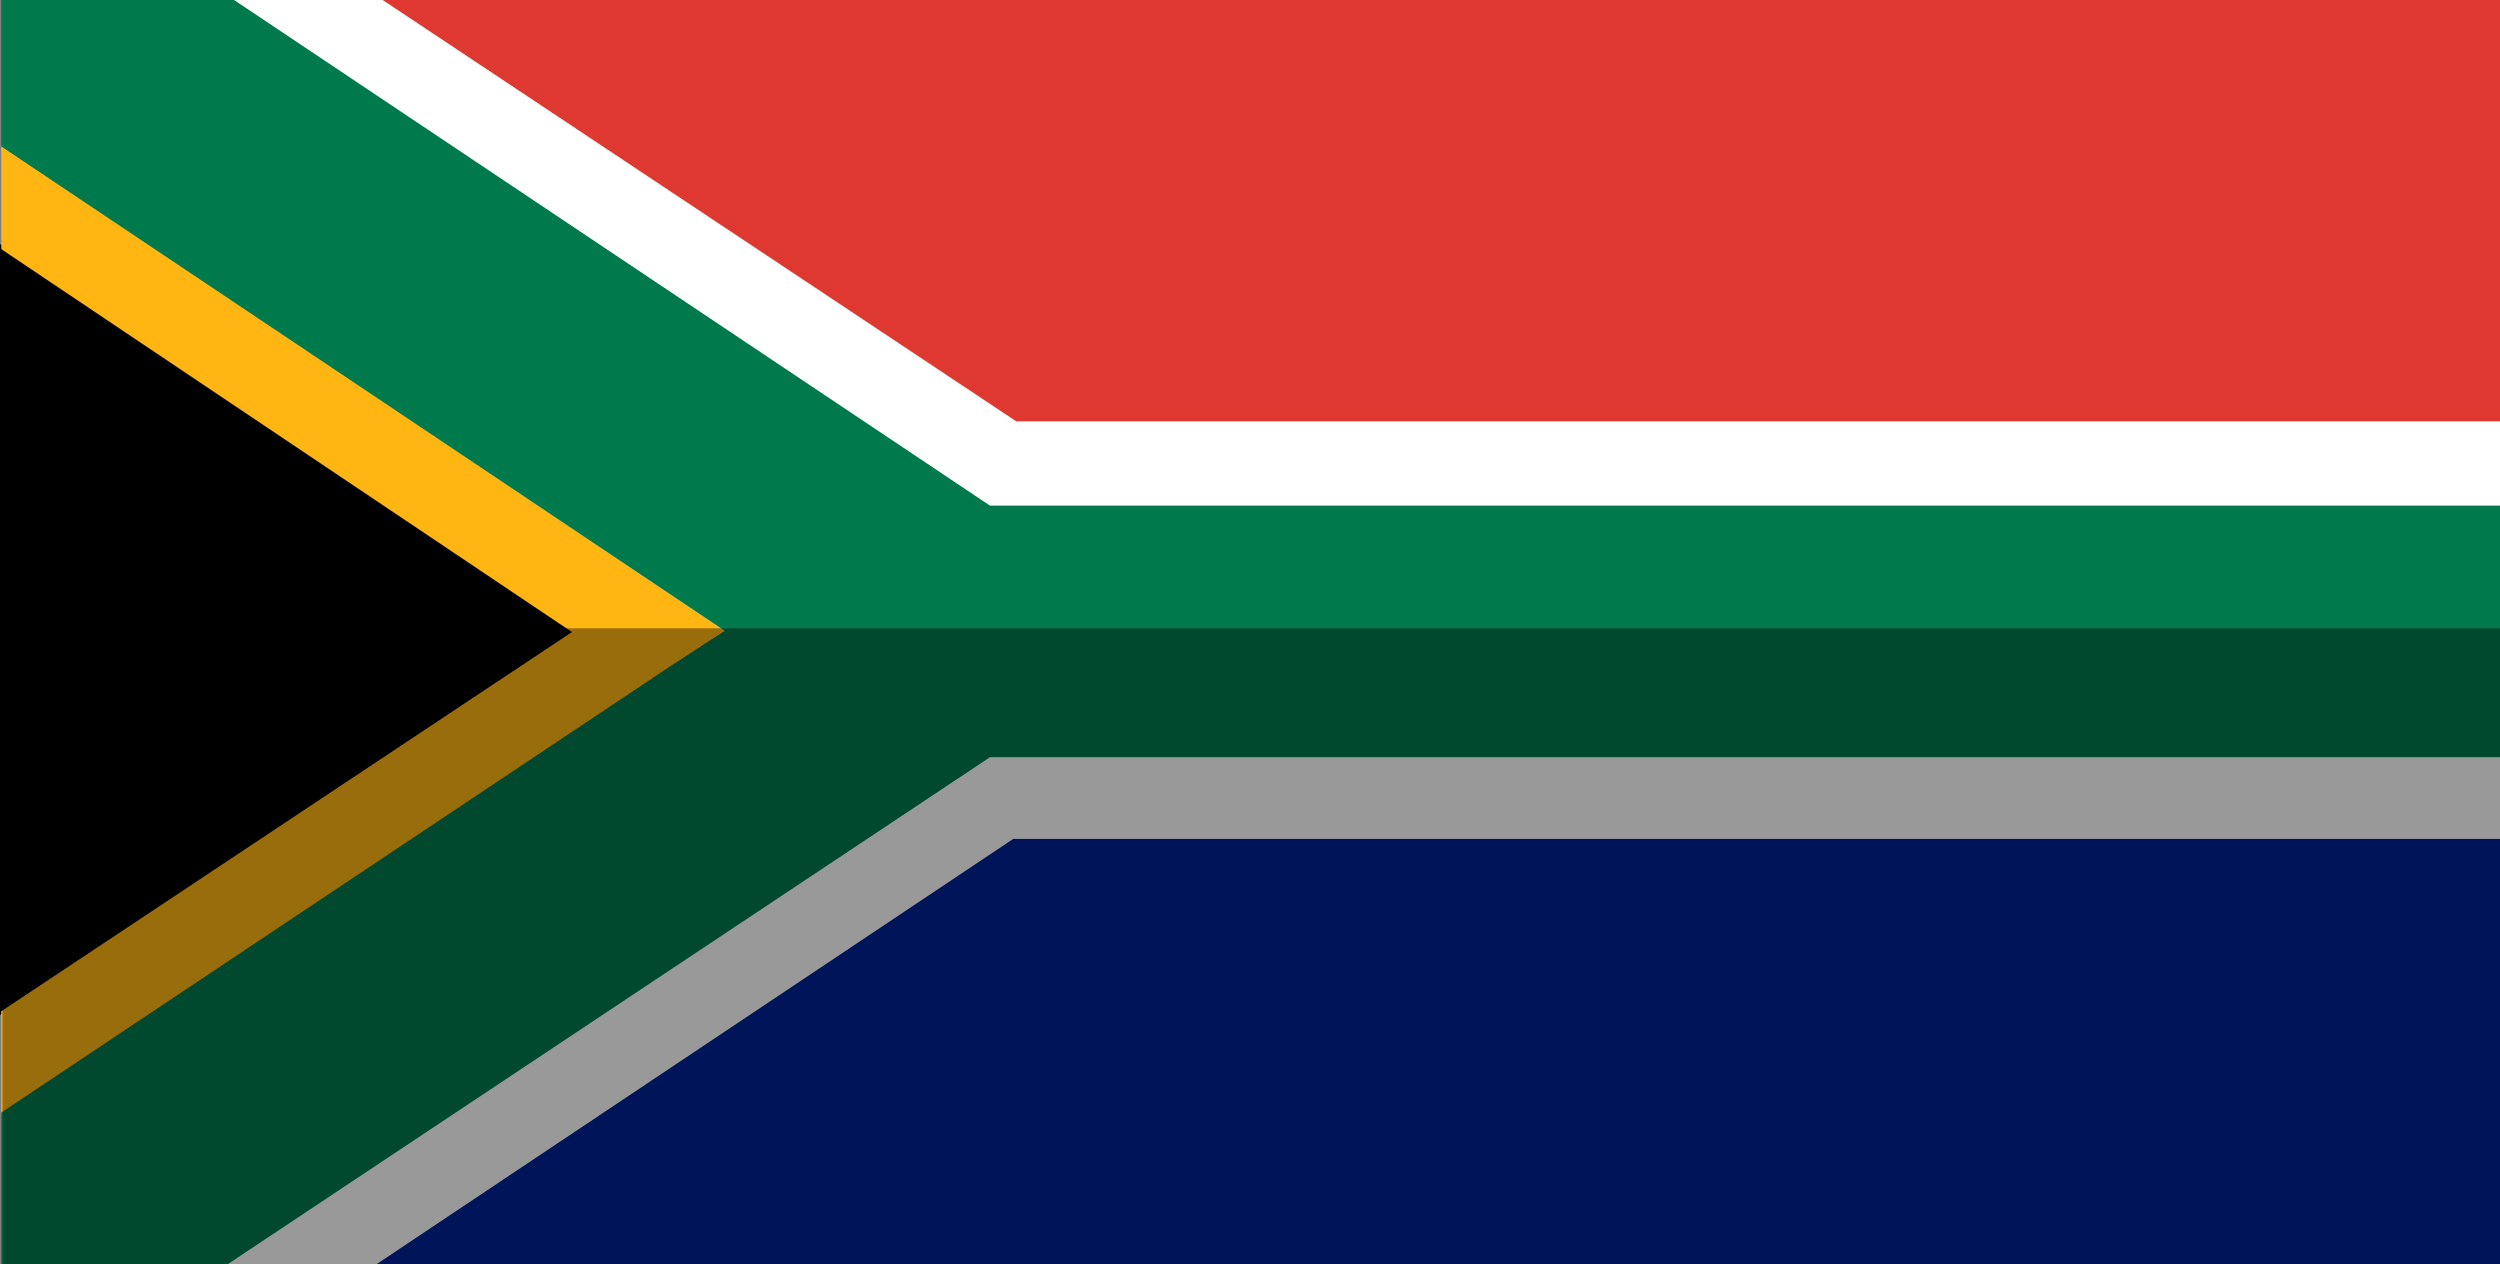
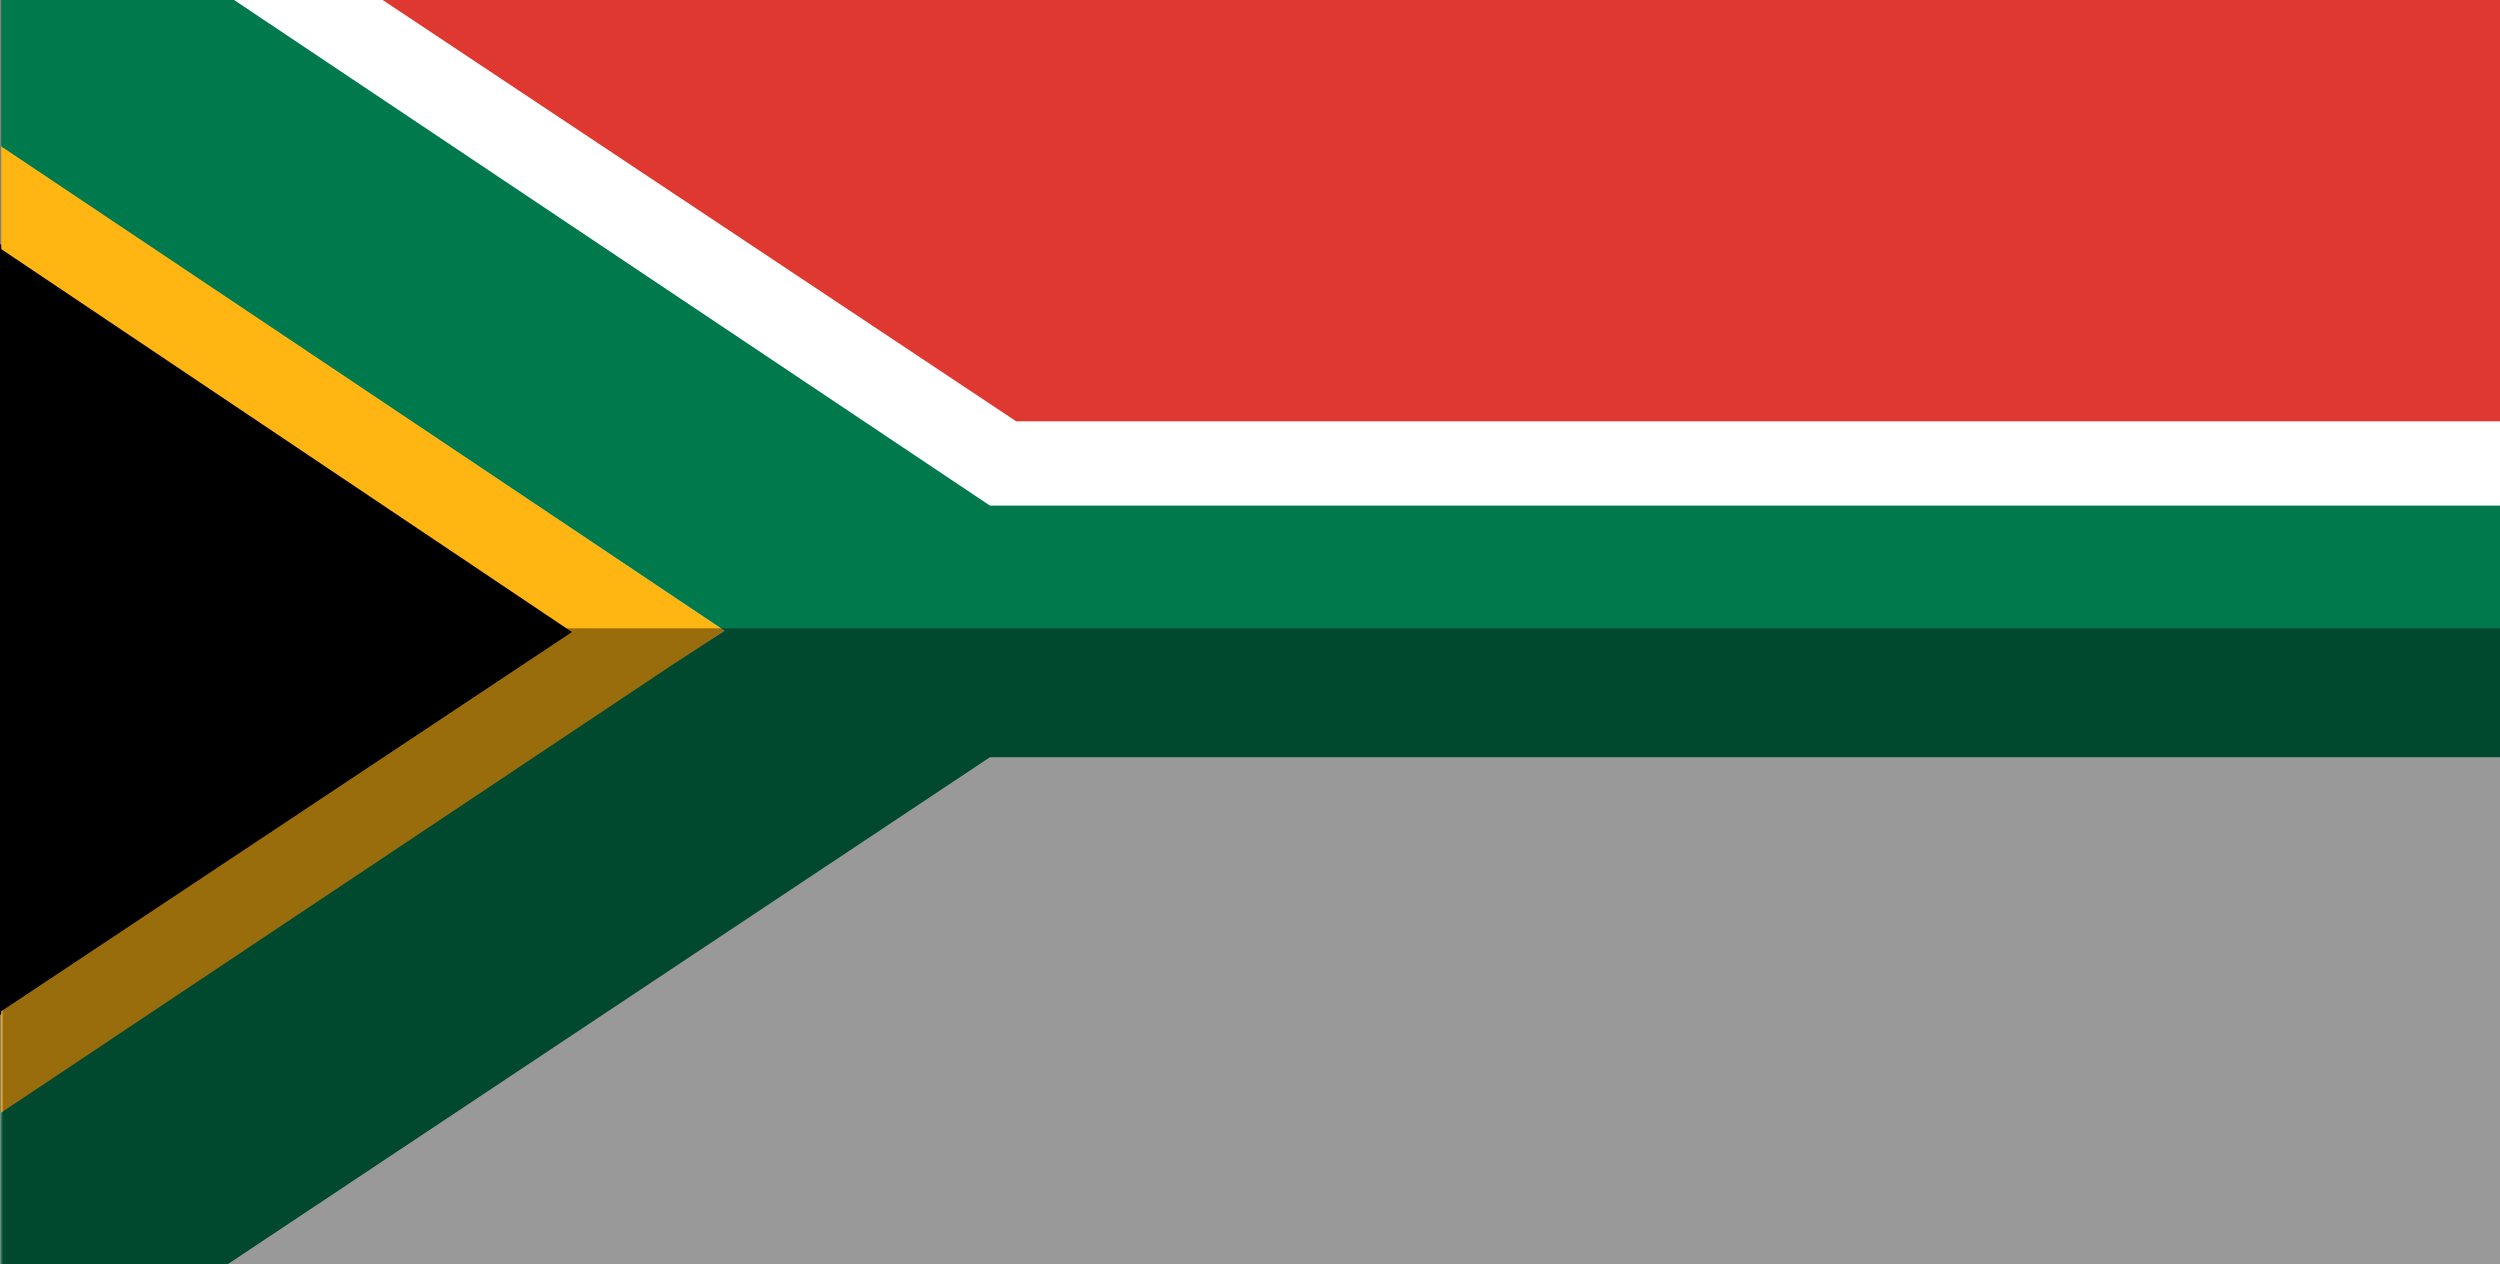
<svg xmlns="http://www.w3.org/2000/svg" version="1.1" width="799" height="404">
  <rect width="100%" height="100%" fill="#808080" stroke="none" />
  <g id="Layer_2">
    <g id="Layer_1">
      <path id="dp_path001" fill="white" fill-rule="evenodd" stroke="none" stroke-width="1.333" d="M 65.6,-0.001 L 799.2,-0.001 L 799.2,403.999 L 65.6,403.999 Z " />
      <path id="dp_path002" fill="black" fill-rule="evenodd" stroke="none" stroke-width="1.333" d="M 64.4,281.2 L 184,202.4 L 0,78 L 0,215.272 L 0,324.4 Z " />
      <path id="dp_path003" fill="#ffb612" fill-rule="evenodd" stroke="none" stroke-width="1.333" d="M 0.4,356 L 231.6,201.6 L 0.4,46.4 L 0.4,79.623 L 182.8,202 L 0.4,323.2 Z " />
      <path id="dp_path004" fill="#de3831" fill-rule="evenodd" stroke="#de3831" stroke-width="1.333" d="M 798.807,0 L 523.045,0 L 123.5,0 L 325,134 L 515.093,134 L 798.933,134 L 798.933,45.912 Z " />
-       <path id="dp_path005" fill="#002395" fill-rule="evenodd" stroke="#002395" stroke-width="1.333" d="M 121.6,404 L 324,268.8 L 799.211,268.8 L 799.211,404 Z " />
      <path id="dp_path006" fill="#007a4d" fill-rule="evenodd" stroke="none" stroke-width="1.333" d="M 799.2,191.243 L 799.2,161.6 L 719.251,161.6 L 316.4,161.6 L 74.8,-0.007 L 0.4,-0.007 L 0.4,46.8 L 102,114.8 L 231.6,201.6 L 214.4,212.8 L 0.4,355.573 L 0.4,404 L 72.828,404 L 316.4,242 L 619.2,242 L 799.207,242 Z " />
      <path id="dp_path007" fill="black" fill-rule="evenodd" fill-opacity="0.4" stroke="none" stroke-width="1.333" d="M 0.8,200.8 L 799.2,200.8 L 799.2,404 L 0.8,404 Z " />
    </g>
  </g>
</svg>